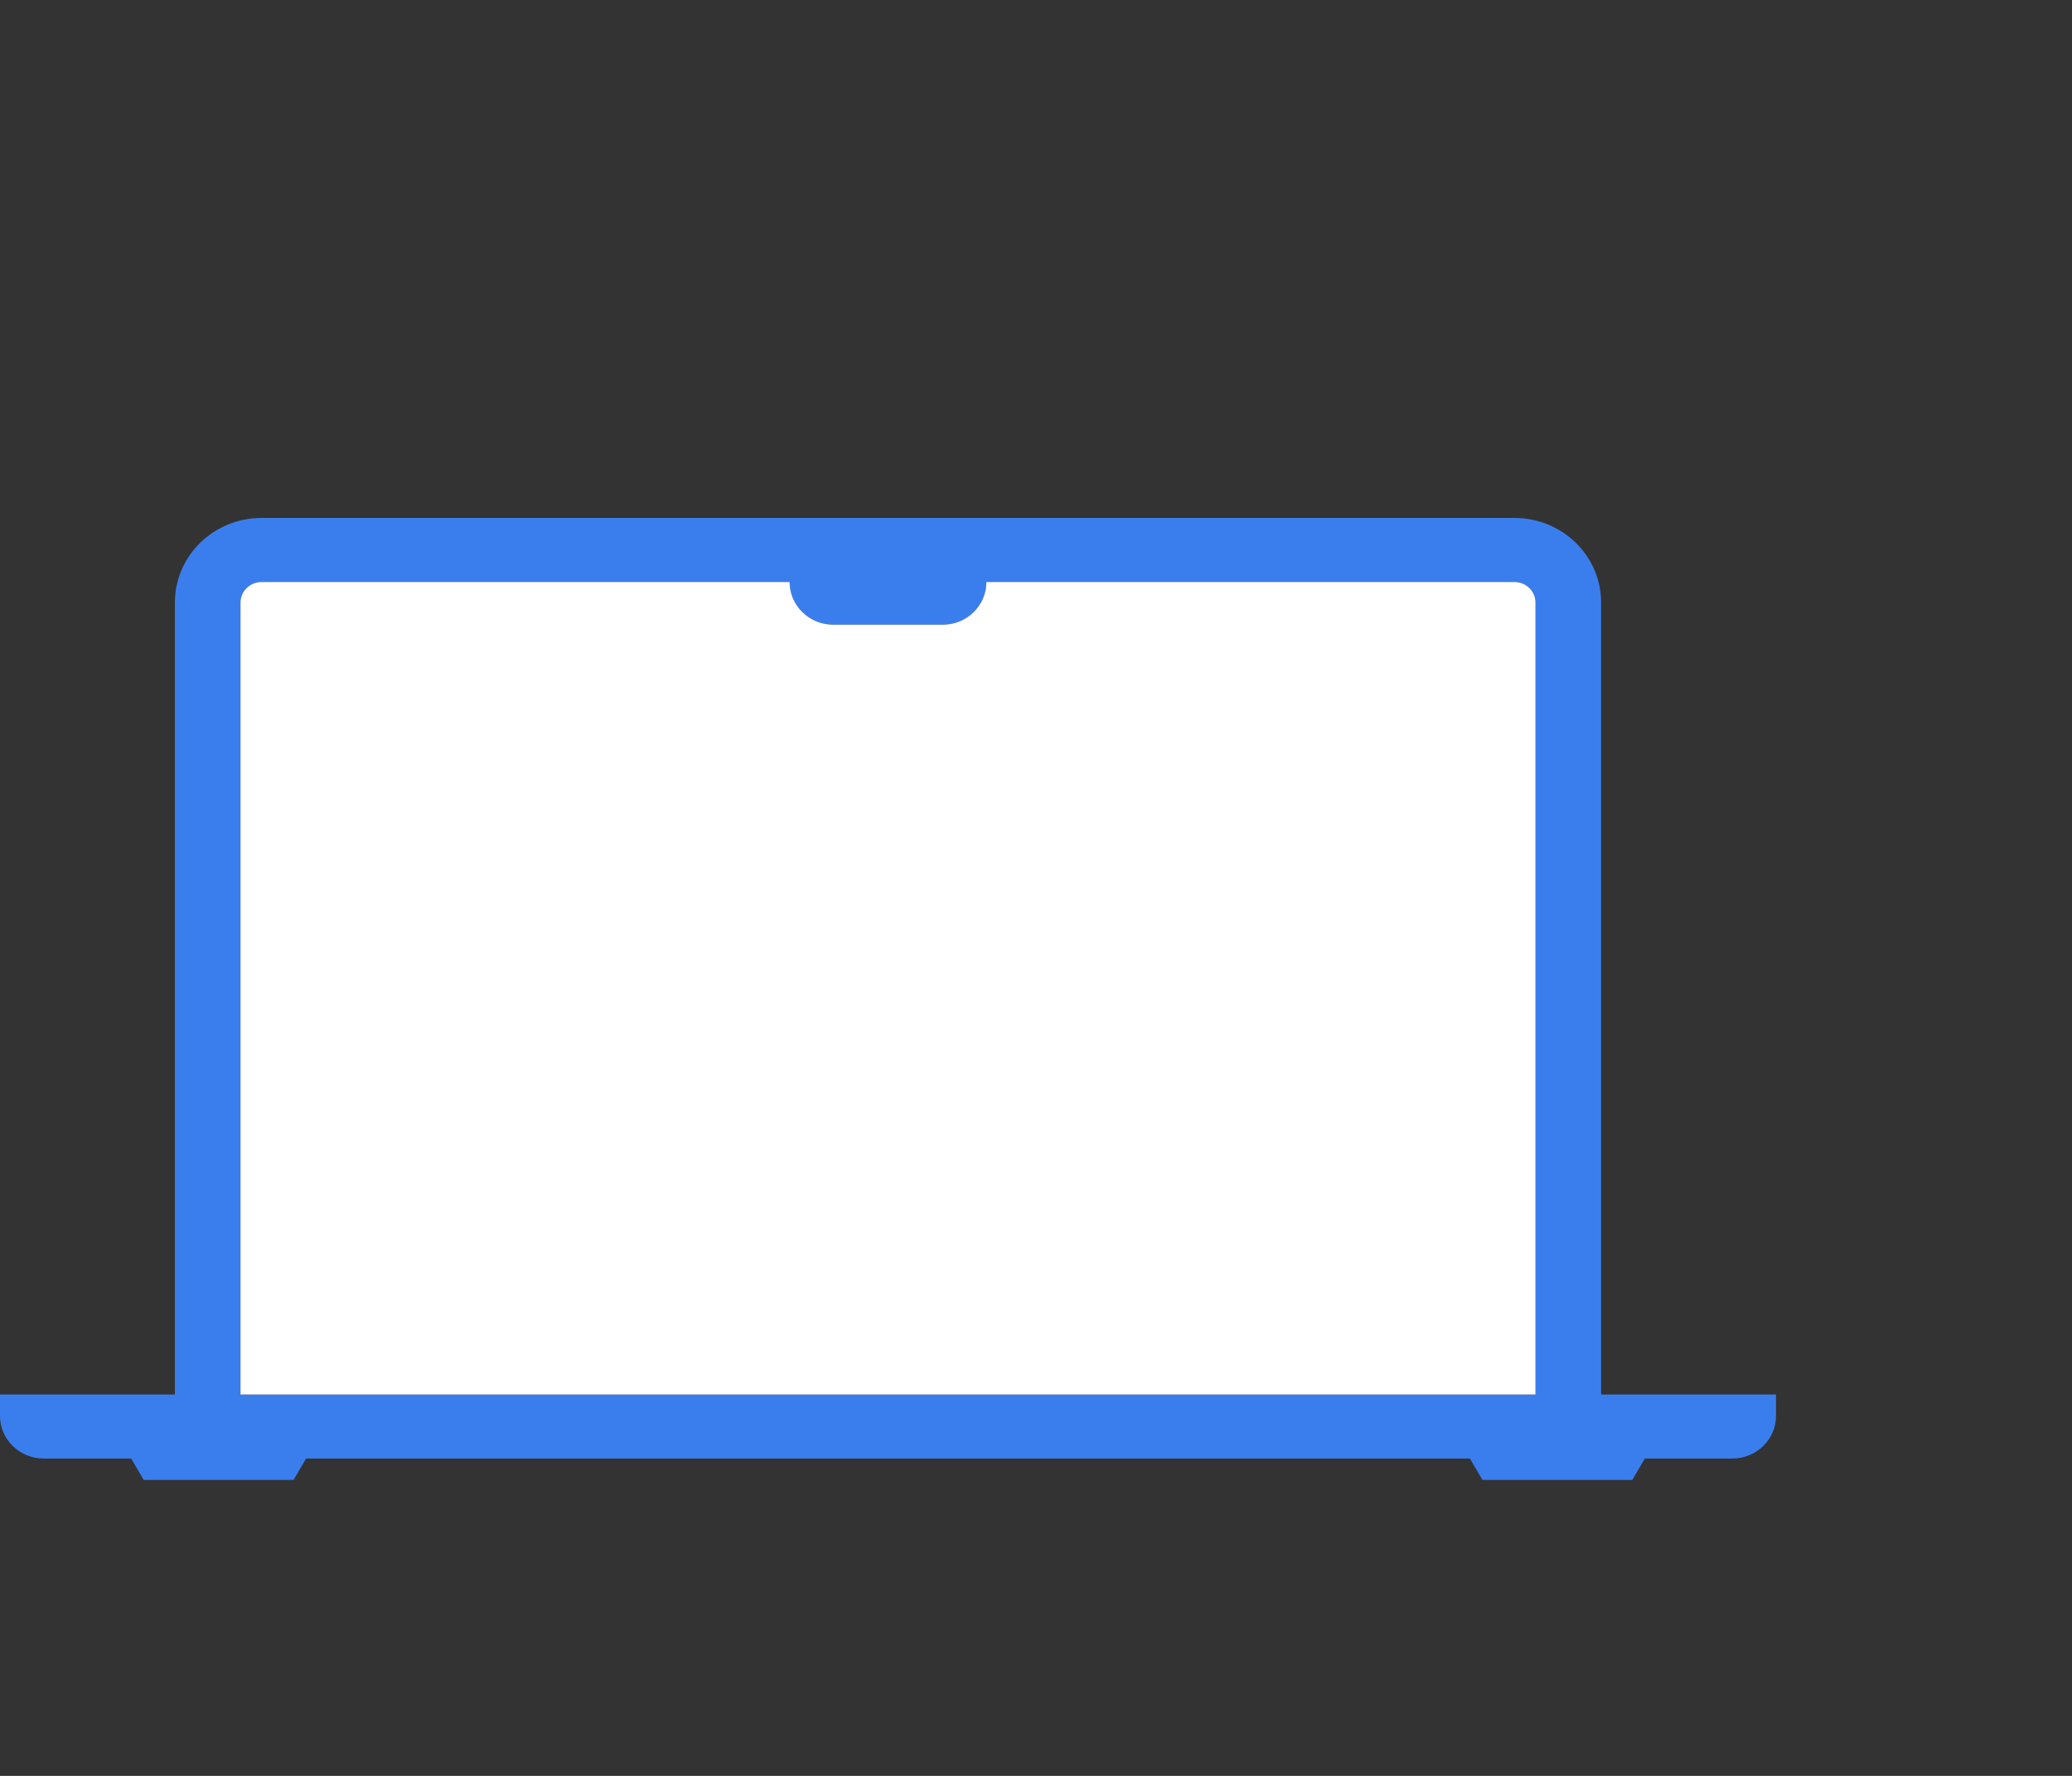
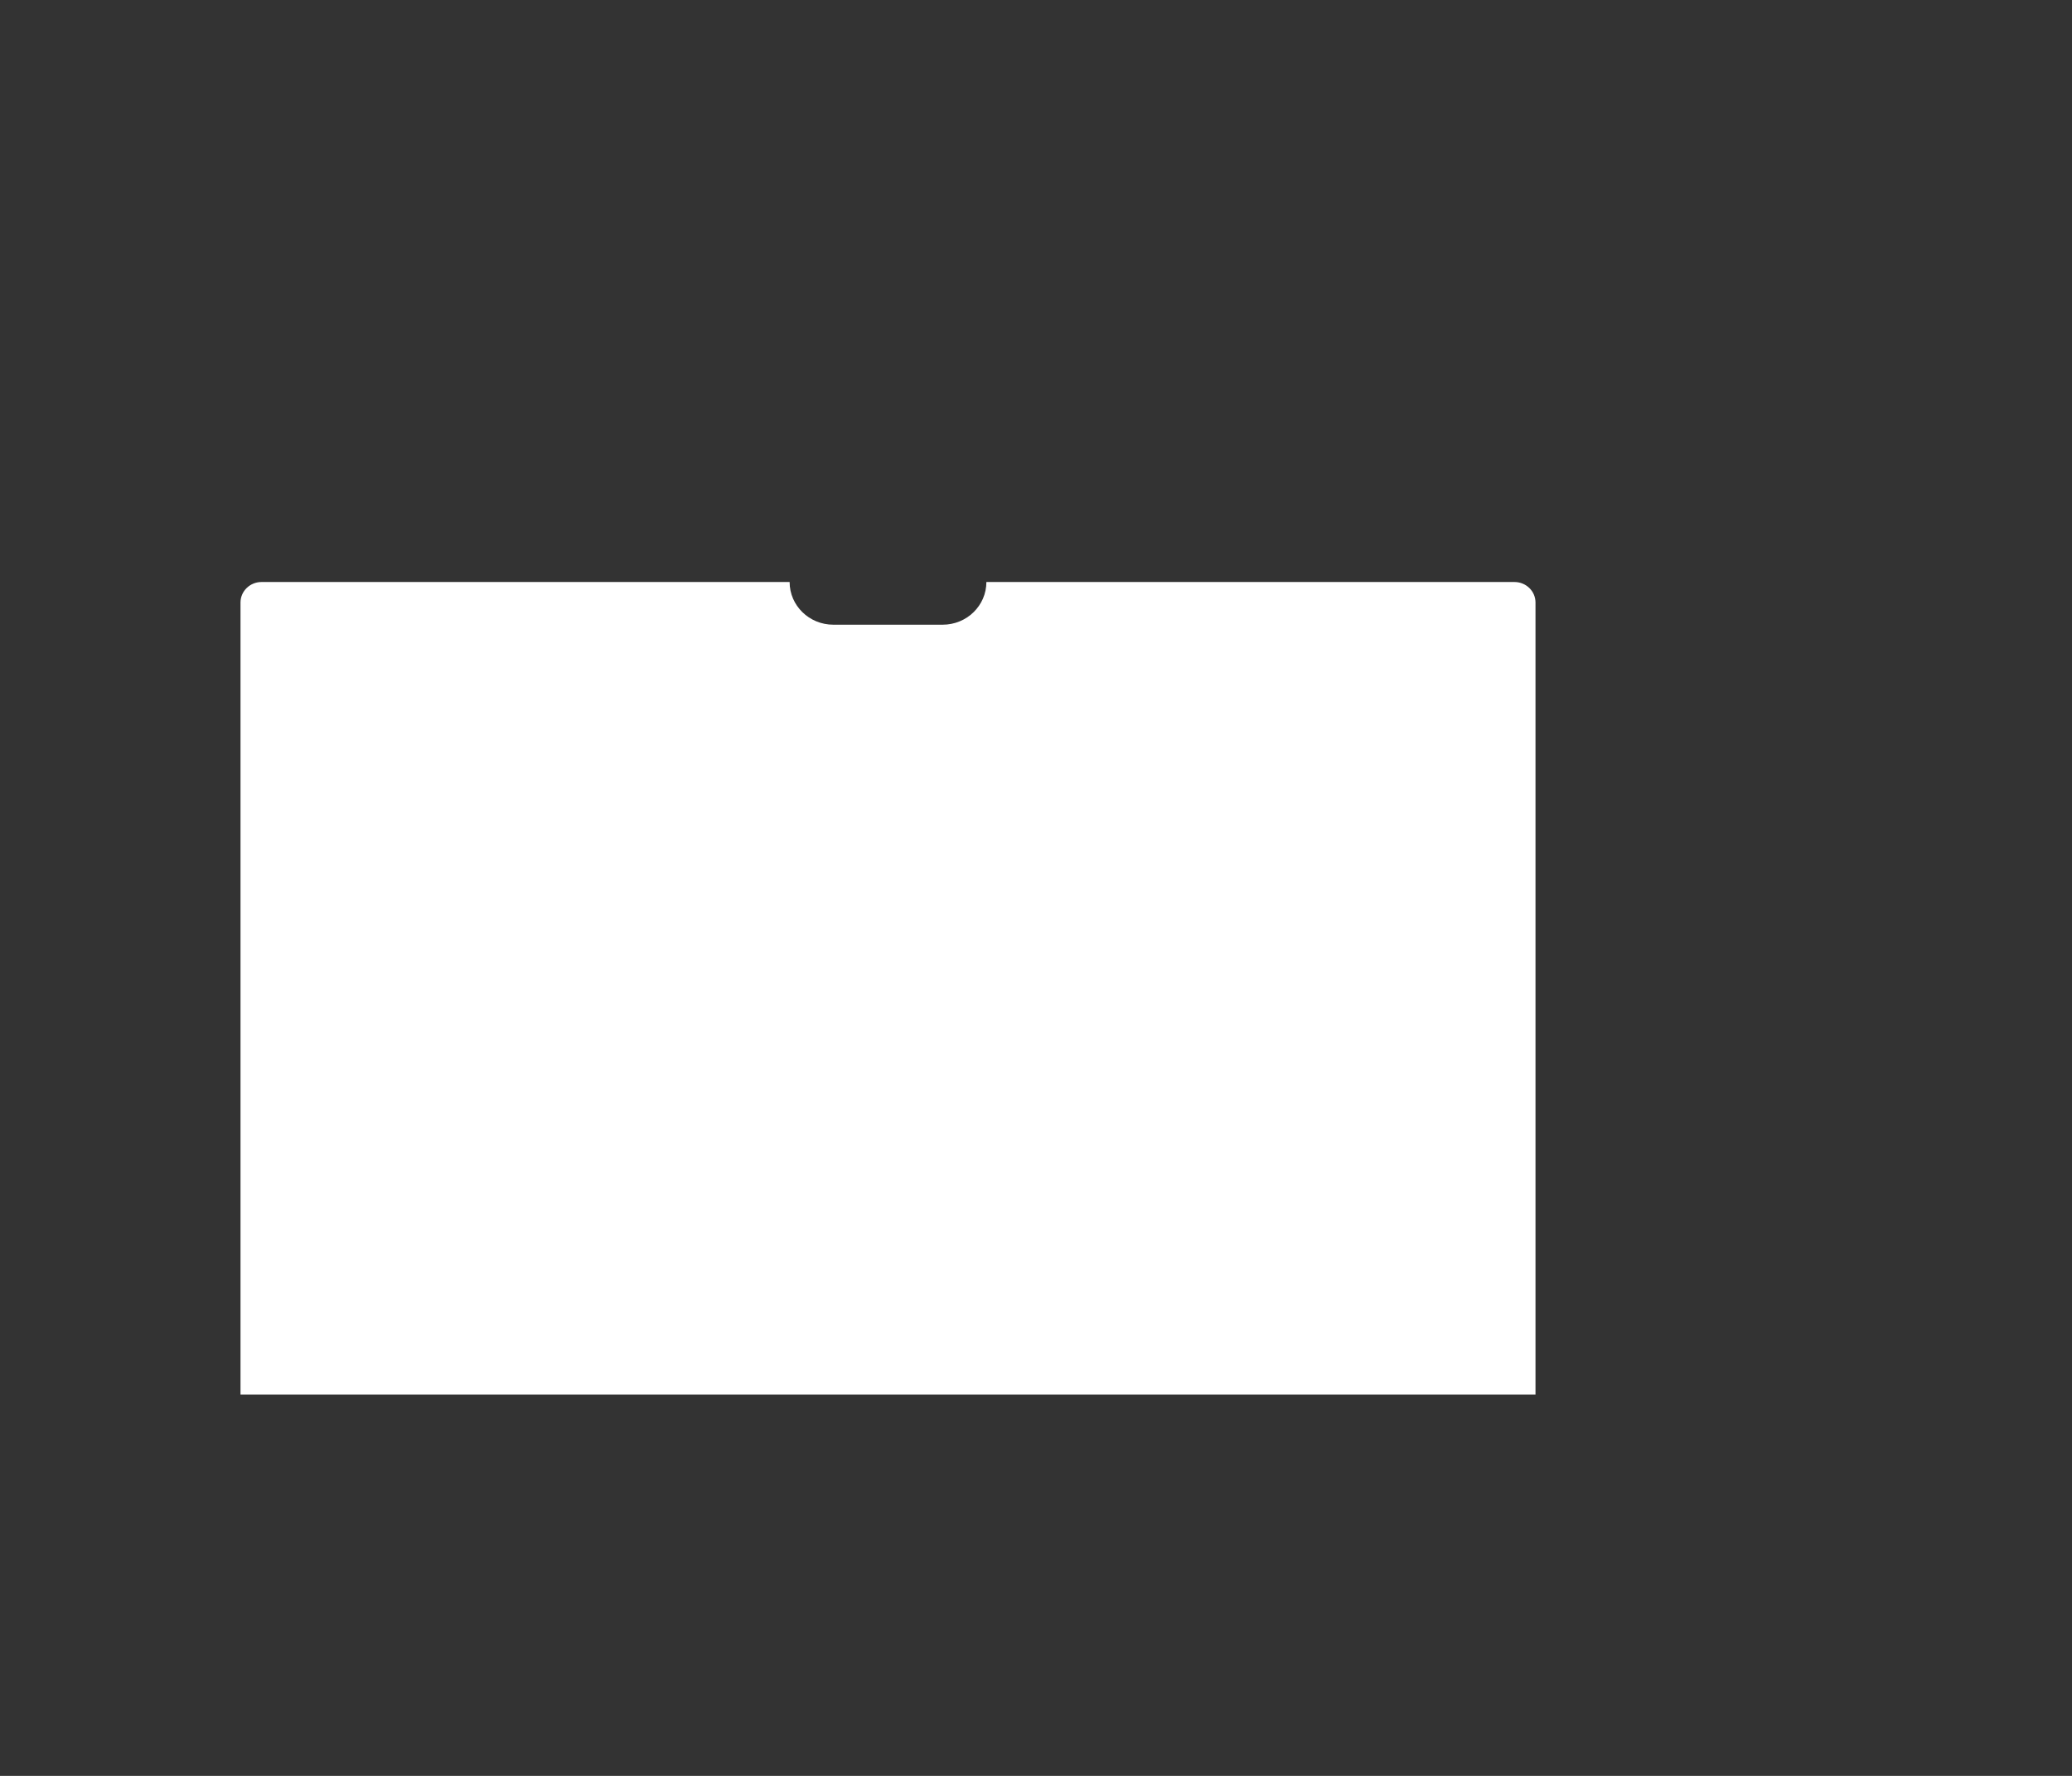
<svg xmlns="http://www.w3.org/2000/svg" width="56" height="48" viewBox="0 0 56 48" fill="none">
  <rect x="0" y="0" width="56" height="48" fill="#333333" stroke="none" />
-   <path d="M43.273 37.692V16.285C43.273 15.023 42.225 14 40.932 14H7.068C5.775 14 4.727 15.023 4.727 16.285V37.692H0V38.269C0 38.588 0.132 38.876 0.346 39.085C0.56 39.294 0.856 39.423 1.182 39.423H3.545L3.883 40H7.935L8.273 39.423H39.727L40.065 40H44.117L44.455 39.423H46.818C47.471 39.423 48 38.906 48 38.269V37.692H43.273ZM41.5 37.692H6.5V16.285C6.5 15.98 6.755 15.731 7.068 15.731H21.341C21.341 16.368 21.87 16.885 22.523 16.885H25.477C26.13 16.885 26.659 16.368 26.659 15.731H40.932C41.245 15.731 41.5 15.979 41.5 16.285V37.692Z" fill="#3A7EEE" />
  <path d="M41.5 37.692H6.5V16.285C6.5 15.98 6.755 15.731 7.068 15.731H21.341C21.341 16.368 21.87 16.885 22.523 16.885H25.477C26.13 16.885 26.659 16.368 26.659 15.731H40.932C41.245 15.731 41.5 15.979 41.5 16.285V37.692Z" fill="white" />
</svg>